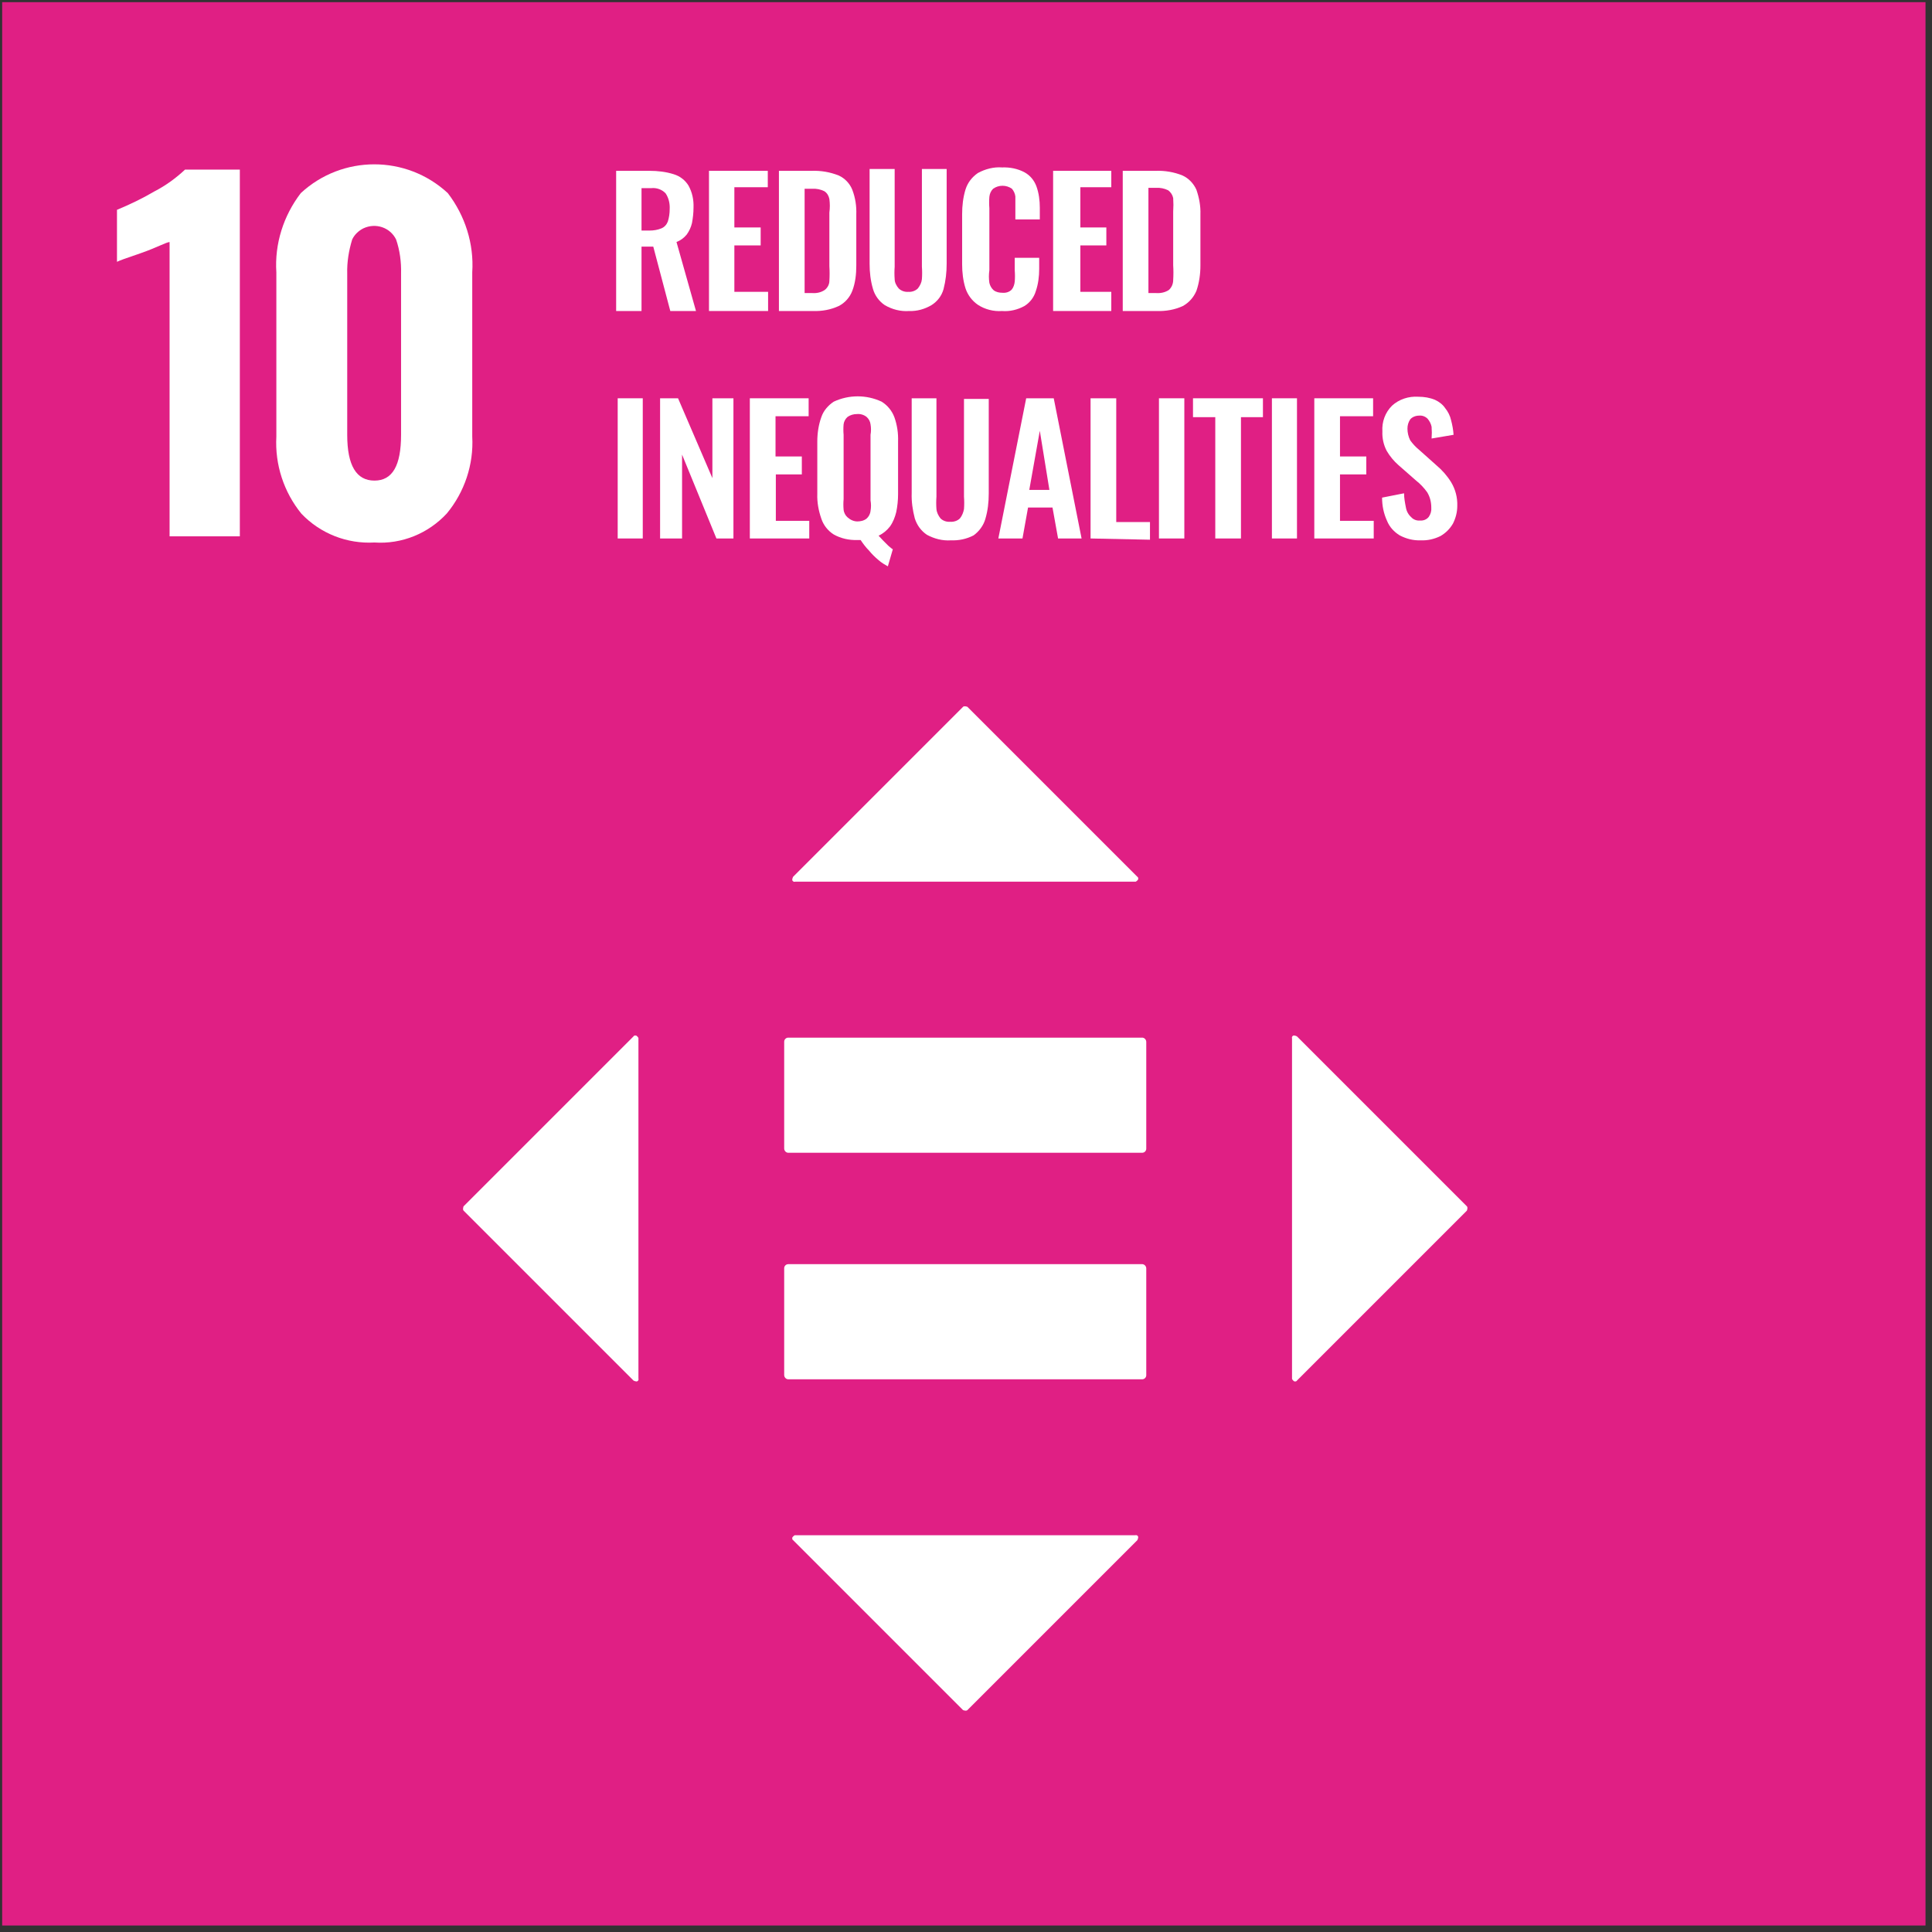
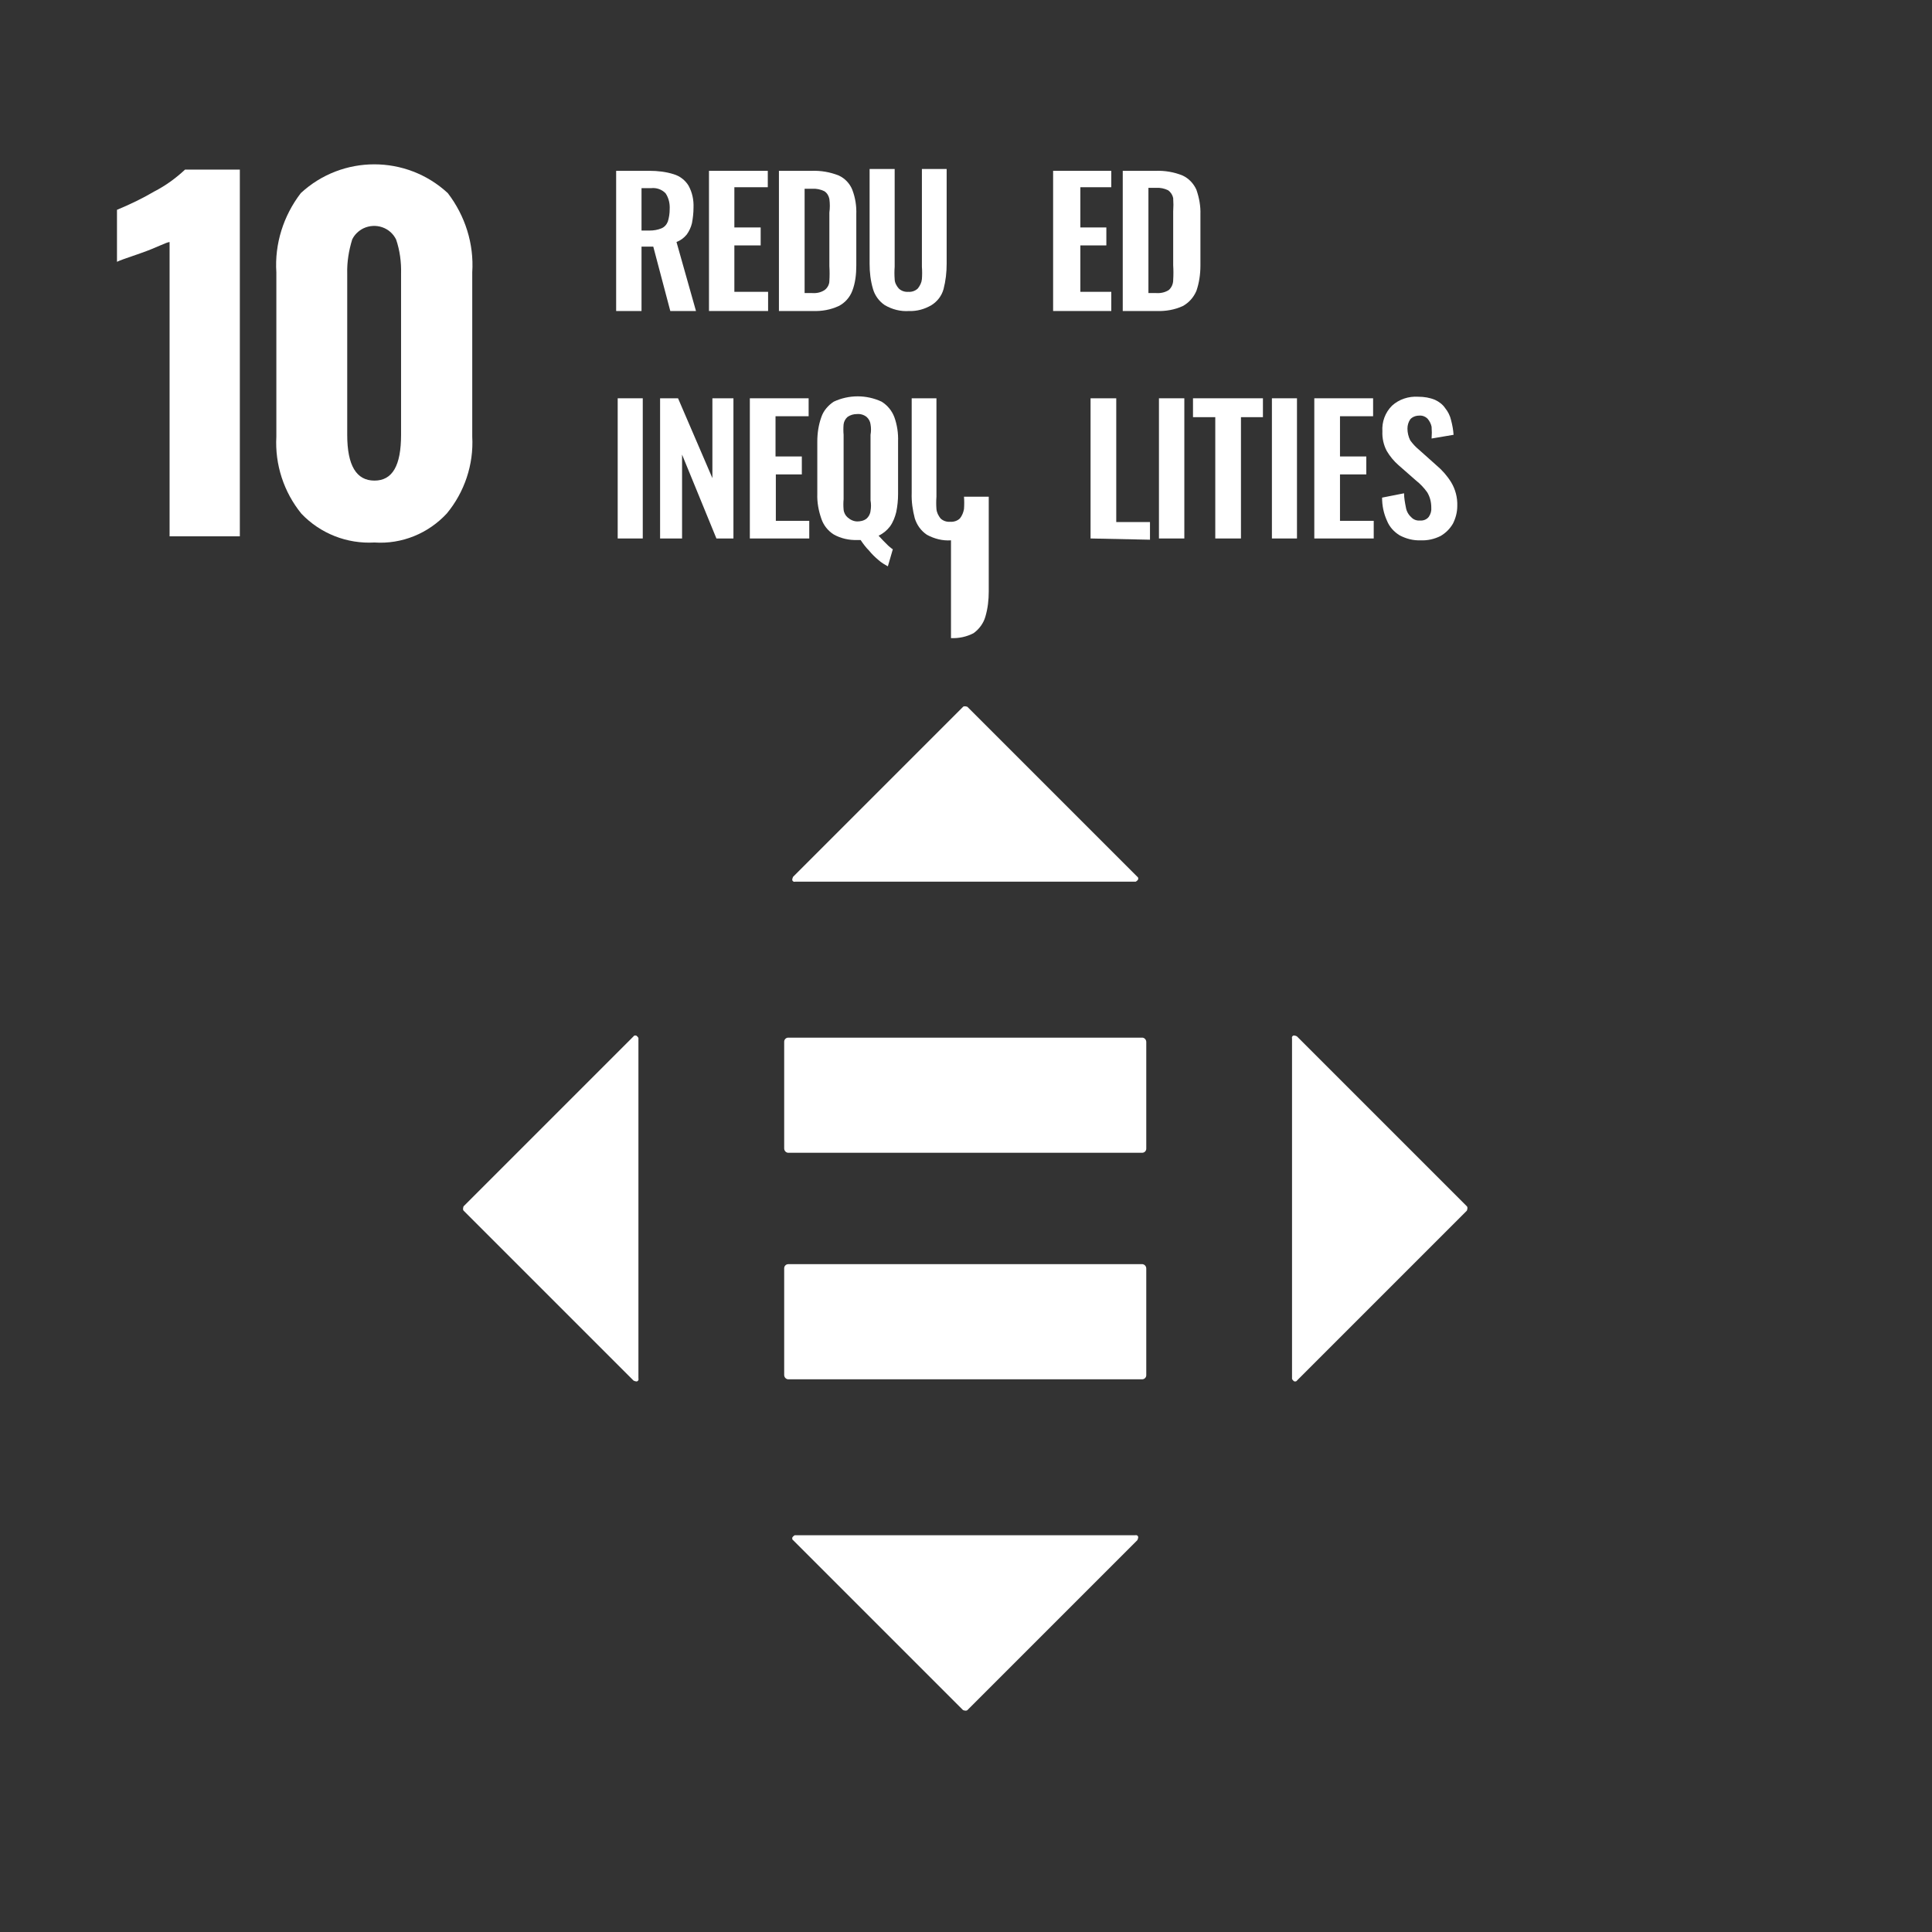
<svg xmlns="http://www.w3.org/2000/svg" id="SDG_0_10" data-name="SDG_0 10" viewBox="0 0 62.43 62.43">
  <rect x="0" y="0" width="62.43" height="62.43" fill="#333333" stroke="none" />
  <defs>
    <style>
      .cls-1 {
        fill: #fff;
      }

      .cls-1, .cls-2 {
        stroke-width: 0px;
      }

      .cls-2 {
        fill: #e01f84;
      }
    </style>
  </defs>
  <g id="SDG10">
-     <rect class="cls-2" x=".07" y=".07" width="62.15" height="62.15" />
    <path class="cls-1" d="M5.49,7.82c-.11,0-.42.18-.94.36s-.67.23-.77.28v-1.68c.41-.17.81-.36,1.2-.59.37-.19.7-.43,1-.71h1.77v11.85h-2.27V7.82Z" />
    <path class="cls-1" d="M9.74,16.6c-.57-.7-.86-1.59-.81-2.49v-5.31c-.06-.92.23-1.83.79-2.56,1.34-1.24,3.41-1.24,4.75,0,.56.73.85,1.64.79,2.56v5.31c.05.9-.25,1.79-.82,2.48-.6.65-1.46,1-2.34.94-.89.05-1.75-.29-2.36-.93ZM12.96,14.06v-5.22c.01-.37-.04-.75-.16-1.1-.19-.39-.66-.55-1.06-.36-.16.08-.29.21-.36.36-.11.36-.17.73-.16,1.1v5.21c0,1,.3,1.48.88,1.48s.86-.48.86-1.48h0Z" />
    <path class="cls-1" d="M19.91,10.05v-4.53h1.08c.26,0,.53.03.78.11.2.06.37.19.48.37.12.22.17.46.16.71,0,.17-.02.34-.05.5-.03.13-.09.26-.17.37-.09.11-.2.19-.33.24l.63,2.23h-.83l-.55-2.08h-.38v2.08h-.82ZM20.73,7.45h.26c.13,0,.26-.02.38-.07.1-.04.17-.12.21-.22.04-.13.06-.26.06-.4.01-.18-.03-.36-.13-.51-.12-.13-.3-.19-.47-.17h-.31v1.37Z" />
    <path class="cls-1" d="M22.91,10.05v-4.53h1.9v.53h-1.08v1.3h.85v.58h-.85v1.5h1.09v.62h-1.91Z" />
    <path class="cls-1" d="M25.17,10.05v-4.53h1.06c.3-.01.59.04.87.15.2.09.36.26.44.46.1.26.14.53.13.8v1.65c0,.28-.03.56-.13.82-.08.21-.24.39-.44.49-.26.12-.54.17-.83.16h-1.1ZM25.99,9.47h.26c.14.01.28-.02.4-.1.09-.07.15-.18.15-.29.01-.16.01-.32,0-.48v-1.73c.02-.15.02-.29,0-.44-.02-.1-.07-.19-.16-.25-.12-.06-.26-.09-.4-.08h-.24v3.37Z" />
    <path class="cls-1" d="M29.38,10.05c-.28.02-.55-.05-.79-.19-.18-.12-.32-.31-.38-.52-.08-.27-.11-.54-.11-.82v-3.06h.81v3.16c-.01.13-.01.27,0,.4,0,.11.06.22.13.3.08.08.2.12.31.11.11.01.23-.03.31-.11.07-.09.12-.19.13-.3.01-.13.01-.27,0-.4v-3.16h.8v3.06c0,.28-.03.55-.1.82-.06.22-.2.4-.39.52-.22.13-.47.2-.72.19Z" />
-     <path class="cls-1" d="M32.38,10.05c-.27.02-.55-.05-.78-.2-.19-.13-.33-.32-.4-.53-.08-.25-.11-.52-.11-.78v-1.62c0-.27.03-.54.11-.8.07-.22.21-.4.4-.53.24-.13.51-.2.78-.18.25-.01.51.04.73.16.18.1.31.26.38.45.08.22.11.46.11.69v.38h-.79v-.74c-.01-.09-.05-.18-.11-.25-.18-.13-.43-.13-.61,0-.07.07-.11.16-.12.26-.01.12-.01.25,0,.37v2c-.02.14-.02.27,0,.41.02.09.07.18.14.24.08.06.18.08.28.08.11.01.22-.02.3-.1.06-.07.09-.17.1-.26.01-.12.01-.24,0-.36v-.41h.79v.36c0,.24-.03.49-.11.72-.06.2-.19.37-.37.48-.22.12-.47.18-.72.16Z" />
    <path class="cls-1" d="M34.03,10.05v-4.53h1.88v.53h-1v1.3h.84v.58h-.84v1.5h1v.62h-1.88Z" />
    <path class="cls-1" d="M36.28,10.05v-4.53h1.07c.29-.01.59.04.86.15.2.09.36.26.45.46.09.26.14.53.13.8v1.65c0,.28-.04.56-.13.82-.09.21-.24.38-.44.49-.26.12-.55.17-.84.16h-1.1ZM37.11,9.47h.25c.14.01.29-.02.41-.1.09-.08.14-.2.14-.32.01-.16.01-.32,0-.48v-1.73c.01-.15.01-.29,0-.44-.02-.1-.08-.19-.16-.25-.12-.06-.26-.09-.4-.08h-.24v3.4Z" />
    <path class="cls-1" d="M19.96,17.4v-4.53h.81v4.53h-.81Z" />
    <path class="cls-1" d="M21.33,17.4v-4.53h.58l1.11,2.58v-2.58h.68v4.53h-.55l-1.11-2.71v2.71h-.71Z" />
    <path class="cls-1" d="M24.23,17.4v-4.53h1.9v.58h-1.07v1.3h.85v.58h-.84v1.5h1.08v.57h-1.92Z" />
    <path class="cls-1" d="M28.69,18.3c-.11-.06-.21-.12-.3-.2-.11-.09-.22-.2-.31-.31-.1-.1-.19-.22-.27-.34h-.1c-.27.01-.54-.05-.77-.18-.19-.12-.33-.3-.4-.51-.09-.26-.14-.53-.13-.8v-1.69c0-.27.04-.54.13-.79.07-.21.22-.38.4-.5.49-.23,1.06-.23,1.55,0,.19.12.33.29.41.5.09.25.13.52.12.79v1.7c0,.19-.02.39-.06.58-.04.16-.1.32-.2.46-.1.13-.22.23-.37.3l.15.16.16.16s.1.09.15.12l-.16.55ZM27.69,16.85c.11,0,.22-.02.31-.09.07-.06.12-.15.13-.25.02-.11.02-.23,0-.34v-2.12c.02-.11.02-.23,0-.34-.01-.09-.06-.18-.13-.24-.09-.07-.2-.1-.31-.09-.11,0-.21.03-.3.09-.07.06-.12.15-.13.24-.01.11-.01.23,0,.34v2.08c-.01.11-.01.23,0,.34.01.1.06.19.13.25.09.08.2.13.32.13h-.02Z" />
-     <path class="cls-1" d="M30.73,17.46c-.27.02-.54-.05-.78-.18-.19-.13-.32-.31-.39-.53-.07-.27-.11-.54-.1-.82v-3.06h.8v3.18c-.01.13-.01.27,0,.4.01.11.06.21.13.3.08.08.2.12.31.11.12.01.24-.03.32-.11.07-.09.11-.19.13-.3.01-.13.01-.27,0-.4v-3.16h.8v3.06c0,.28-.03.55-.11.82-.06.21-.2.4-.38.53-.23.12-.48.17-.73.16Z" />
-     <path class="cls-1" d="M32.26,17.4l.9-4.53h.89l.9,4.53h-.76l-.18-1h-.79l-.18,1h-.78ZM33.26,15.83h.65l-.31-1.91-.34,1.91Z" />
+     <path class="cls-1" d="M30.73,17.46c-.27.02-.54-.05-.78-.18-.19-.13-.32-.31-.39-.53-.07-.27-.11-.54-.1-.82v-3.06h.8v3.18c-.01.13-.01.27,0,.4.01.11.06.21.13.3.08.08.2.12.31.11.12.01.24-.03.32-.11.07-.09.11-.19.13-.3.01-.13.01-.27,0-.4h.8v3.06c0,.28-.03.55-.11.82-.06.21-.2.4-.38.53-.23.12-.48.17-.73.16Z" />
    <path class="cls-1" d="M35.24,17.4v-4.53h.83v4h1.09v.57l-1.92-.04Z" />
    <path class="cls-1" d="M37.45,17.4v-4.53h.82v4.53h-.82Z" />
    <path class="cls-1" d="M39.27,17.4v-3.92h-.72v-.61h2.26v.61h-.71v3.92h-.83Z" />
    <path class="cls-1" d="M41.1,17.4v-4.53h.81v4.53h-.81Z" />
    <path class="cls-1" d="M42.47,17.4v-4.53h1.9v.58h-1.07v1.3h.85v.58h-.85v1.5h1.09v.57h-1.92Z" />
    <path class="cls-1" d="M45.91,17.46c-.24.01-.47-.05-.68-.16-.18-.11-.33-.27-.41-.47-.11-.24-.16-.49-.16-.75l.71-.14c0,.15.03.31.06.46.02.12.08.23.17.31.07.08.18.12.28.11.11.01.22-.03.29-.12.06-.09.09-.19.08-.3,0-.17-.04-.34-.13-.49-.1-.14-.22-.27-.36-.38l-.57-.5c-.15-.13-.28-.29-.38-.46-.1-.19-.15-.41-.14-.63-.02-.31.09-.61.31-.83.23-.21.54-.31.85-.29.19,0,.37.03.54.1.13.06.25.15.33.27.09.11.16.25.19.39.04.15.07.31.08.47l-.71.12c.01-.13.01-.25,0-.38-.02-.1-.07-.19-.13-.26-.07-.07-.17-.11-.27-.1-.11,0-.22.04-.29.12-.06.09-.09.19-.09.3,0,.13.03.26.09.38.08.11.17.21.28.3l.56.5c.19.16.35.34.48.55.14.23.21.5.2.77,0,.2-.05.39-.14.57-.1.17-.23.3-.4.4-.2.1-.42.15-.64.14Z" />
    <path class="cls-1" d="M36.91,40.85h-11.44c-.07,0-.13.06-.13.13,0,0,0,0,0,.01v3.44c0,.07.05.13.12.14,0,0,0,0,.01,0h11.44c.07,0,.13-.06.13-.13,0,0,0,0,0-.01v-3.44c0-.07-.05-.13-.12-.14,0,0,0,0-.01,0" />
    <path class="cls-1" d="M36.91,33.53h-11.44c-.07,0-.13.06-.13.13,0,0,0,0,0,.01v3.44c0,.07.05.13.12.14,0,0,0,0,.01,0h11.44c.07,0,.13-.06.13-.13,0,0,0,0,0-.01v-3.44c0-.07-.05-.13-.12-.14,0,0,0,0-.01,0" />
    <path class="cls-1" d="M36.75,28.33l-5.49-5.49s-.1-.04-.14,0l-5.49,5.49s-.05.09-.02.13c.02.03.05.04.09.03h11s.09-.05.08-.1c0-.03-.01-.05-.03-.06Z" />
    <path class="cls-1" d="M41.91,44.61l5.49-5.49s.04-.1,0-.14l-5.49-5.49s-.09-.05-.13-.02c-.03.02-.04.05-.03.09v11s.05.09.1.08c.03,0,.05-.01.06-.03Z" />
    <path class="cls-1" d="M25.63,49.77l5.49,5.49s.1.04.14,0l5.49-5.49s.05-.09.02-.13c-.02-.03-.05-.04-.09-.03h-11s-.09.05-.08.1c0,.03.01.05.03.06Z" />
    <path class="cls-1" d="M20.47,33.49l-5.49,5.49s-.04.1,0,.14l5.49,5.49s.09.05.13.02c.03-.02.04-.05.03-.09v-11s-.05-.09-.1-.08c-.03,0-.05.01-.06.03Z" />
  </g>
</svg>